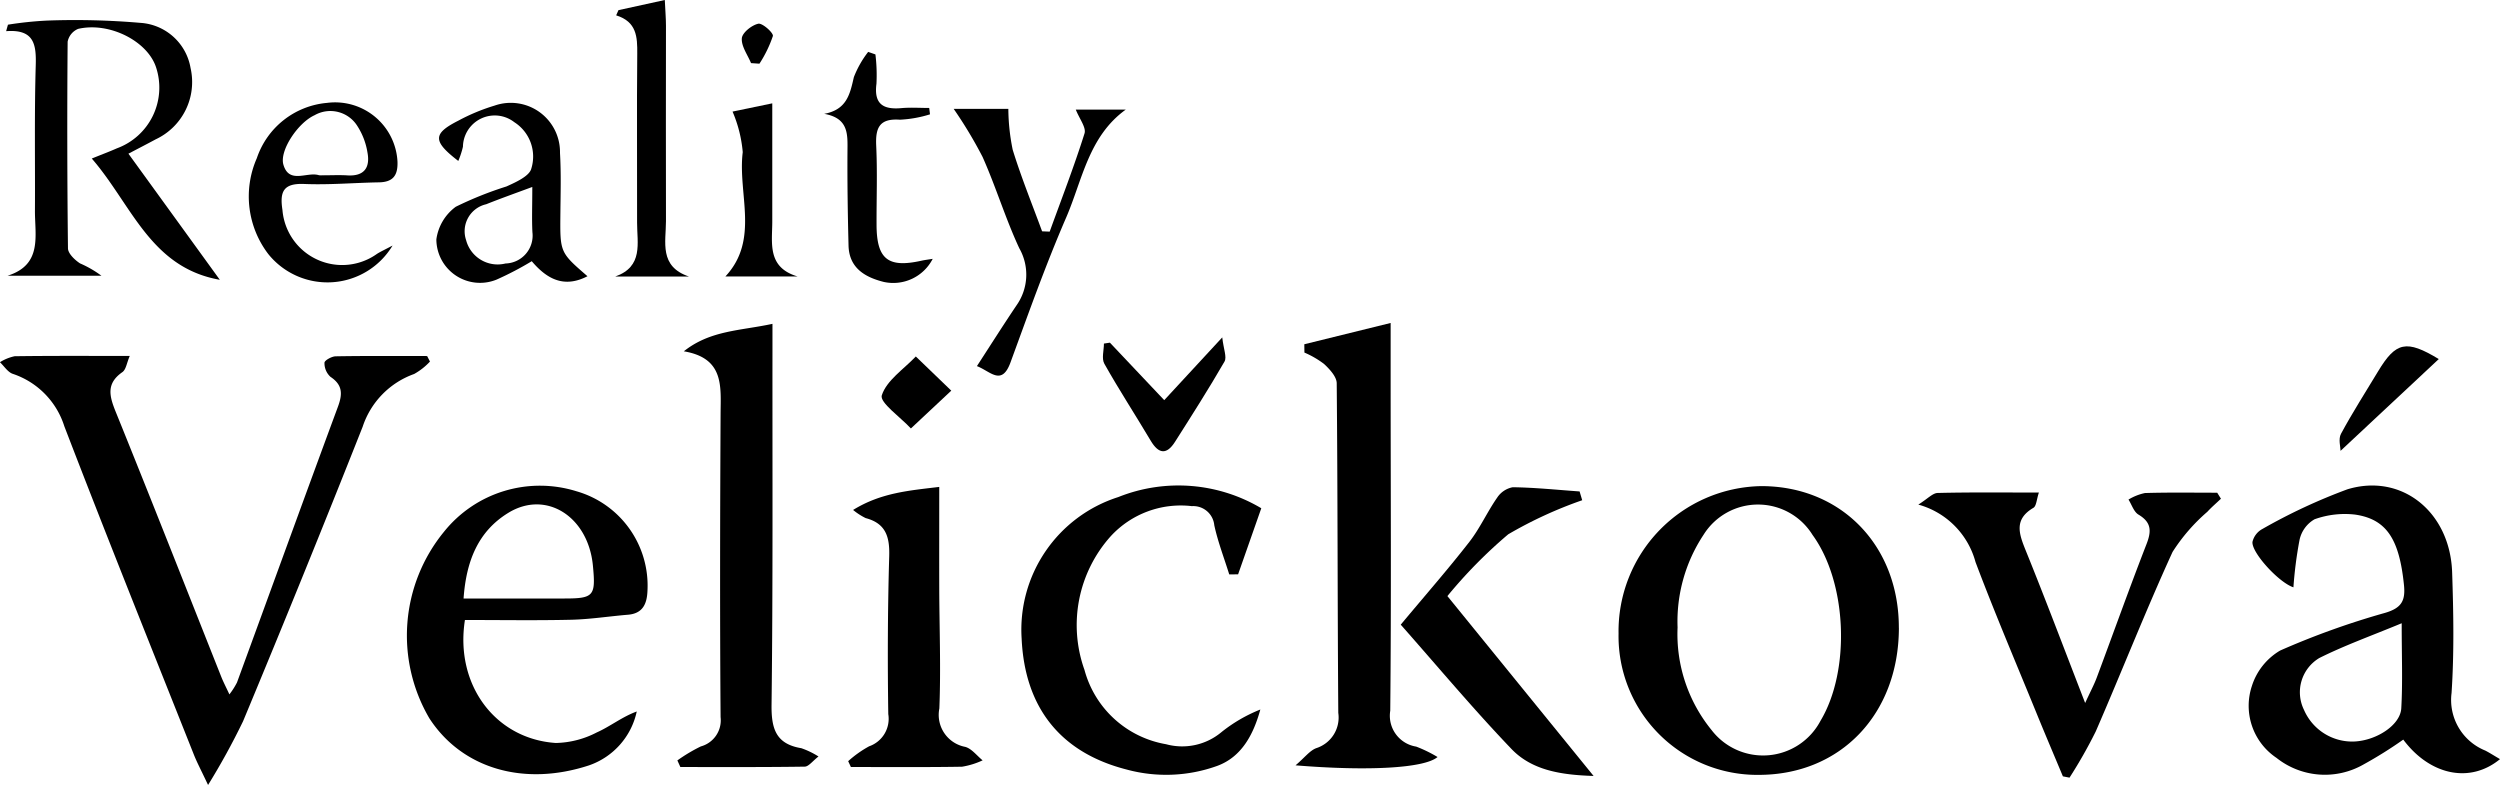
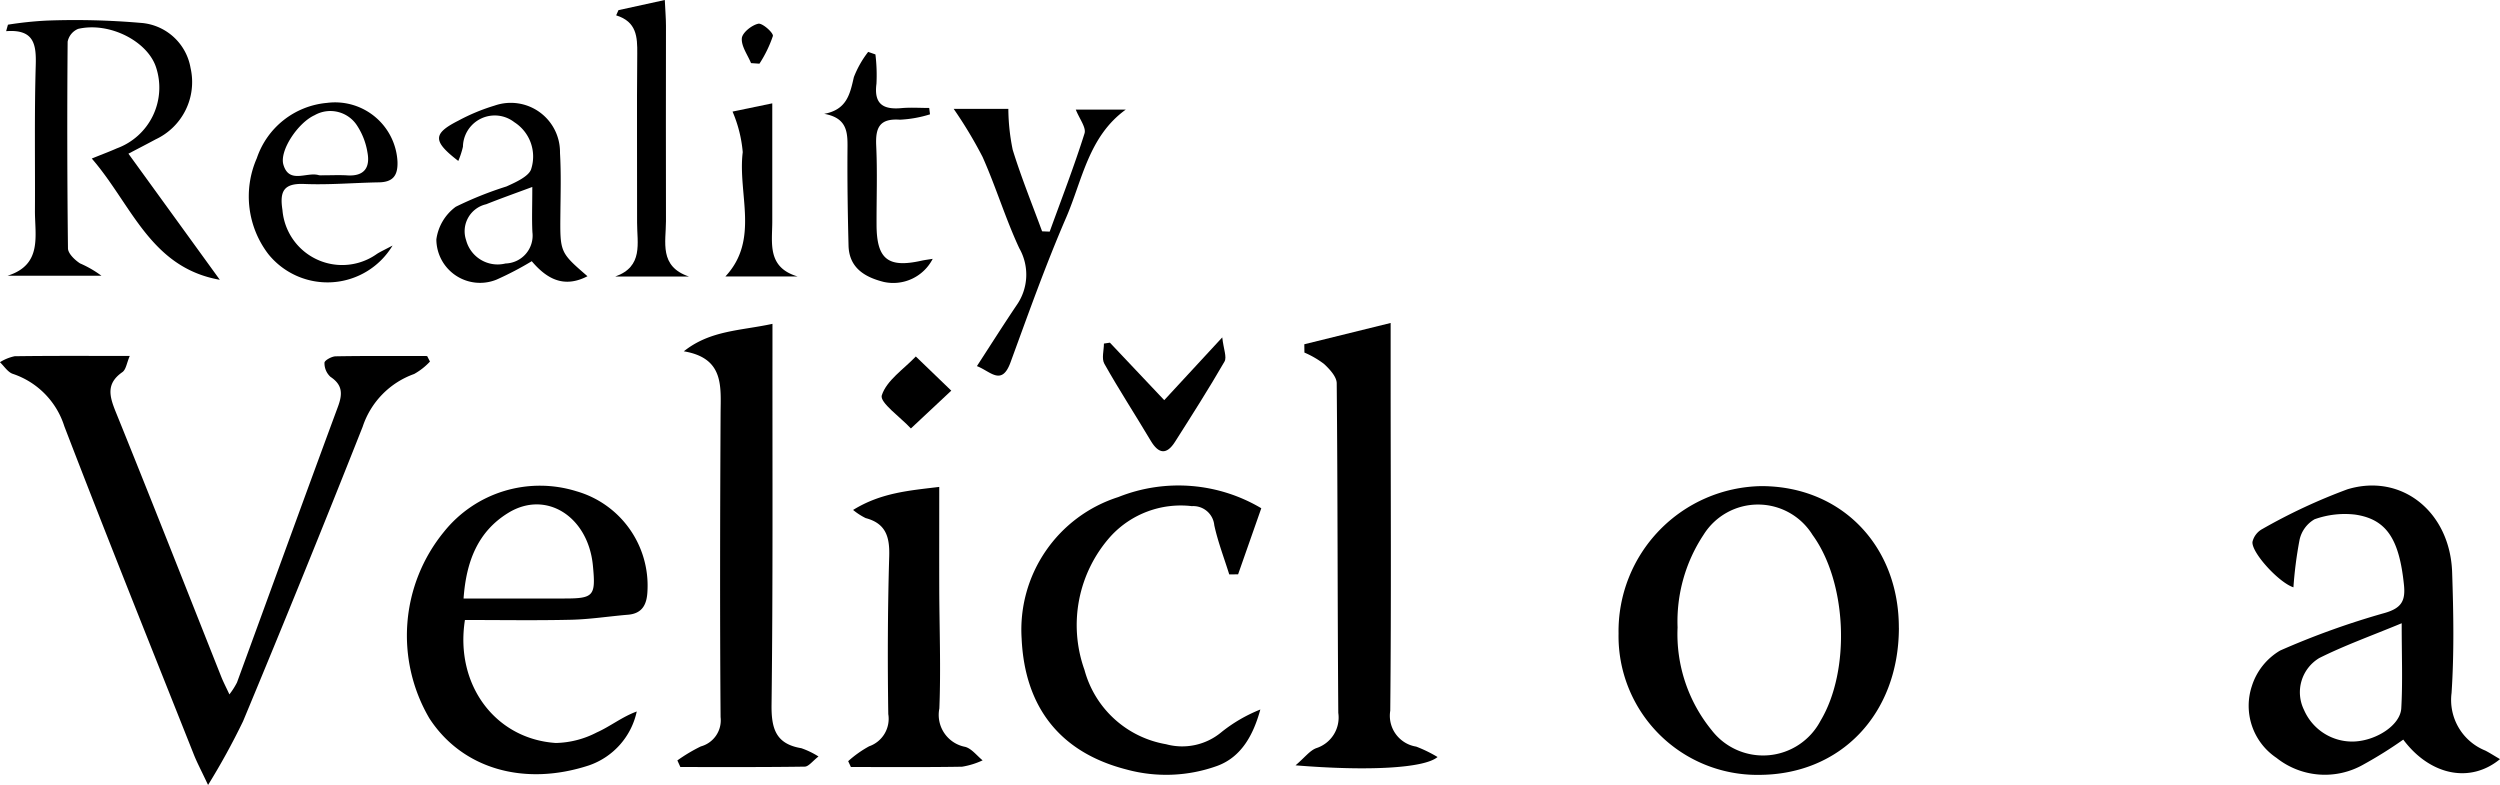
<svg xmlns="http://www.w3.org/2000/svg" data-name="Group 15" width="167.208" height="52.496" viewBox="0 0 167.208 52.496">
  <g>
    <g fill="#000">
      <path d="M28.766 24.173a4.3 4.3 0 0 1-1.066.84 5.61 5.61 0 0 0-3.443 3.526q-3.912 9.886-8 19.7a47 47 0 0 1-2.341 4.263c-.475-1.009-.743-1.508-.95-2.031-2.908-7.32-5.843-14.621-8.666-21.968a5.41 5.41 0 0 0-3.448-3.5c-.335-.116-.573-.511-.856-.777a3 3 0 0 1 .983-.4c2.5-.035 4.993-.019 7.7-.019-.2.454-.247.91-.494 1.082-1.094.764-.872 1.6-.445 2.657 2.387 5.889 4.707 11.8 7.055 17.71.141.358.322.7.548 1.187a5 5 0 0 0 .507-.795c2.252-6.148 4.479-12.3 6.752-18.445.314-.848.32-1.456-.5-2a1.24 1.24 0 0 1-.4-.941c0-.157.481-.425.747-.43 2.039-.036 4.08-.019 6.119-.019l.187.365" />
      <path data-name="Path 37" d="M127.004 41.991c-.006 5.768-3.9 9.843-9.39 9.835a9.28 9.28 0 0 1-9.36-9.448 9.71 9.71 0 0 1 9.547-9.865c5.342 0 9.208 3.977 9.2 9.478m-14.8-.016a10.16 10.16 0 0 0 2.273 6.852 4.34 4.34 0 0 0 7.282-.608c2.032-3.383 1.782-9.275-.529-12.444a4.29 4.29 0 0 0-7.284-.013 10.5 10.5 0 0 0-1.741 6.212" />
      <path data-name="Path 38" d="M167.208 50.773c-2.019 1.66-4.7 1.065-6.47-1.306a28 28 0 0 1-2.672 1.671 5.2 5.2 0 0 1-5.807-.449 4.19 4.19 0 0 1-1.646-4.806 4.23 4.23 0 0 1 1.891-2.373 53 53 0 0 1 7.018-2.52c1.09-.322 1.371-.8 1.264-1.859-.311-3.047-1.144-4.405-3.273-4.714a6 6 0 0 0-2.709.314 2.1 2.1 0 0 0-1 1.364 27 27 0 0 0-.412 3.187c-.986-.324-2.825-2.344-2.738-3.046a1.33 1.33 0 0 1 .663-.857 38 38 0 0 1 5.69-2.654c3.64-1.1 6.87 1.528 7 5.559.09 2.687.139 5.388-.039 8.067a3.65 3.65 0 0 0 2.255 3.849c.293.151.571.331.985.573m-6.576-9.088c-1.959.814-3.786 1.465-5.509 2.325a2.667 2.667 0 0 0-1.023 3.472 3.51 3.51 0 0 0 3.393 2.111c1.472-.079 3.044-1.1 3.112-2.215.1-1.746.028-3.5.028-5.693" />
      <path data-name="Path 39" d="M31.095 41.475c-.677 4.324 2.032 7.952 6.083 8.218a6.2 6.2 0 0 0 2.737-.706c.9-.4 1.69-1.042 2.673-1.4a4.9 4.9 0 0 1-3.184 3.6c-4.367 1.438-8.505.218-10.686-3.143a10.95 10.95 0 0 1 .974-12.473 8.22 8.22 0 0 1 8.87-2.712 6.565 6.565 0 0 1 4.743 6.657c-.034.866-.308 1.521-1.314 1.6-1.263.105-2.523.305-3.786.335-2.346.055-4.692.016-7.11.016m-.09-1.437h6.714c2 0 2.134-.157 1.935-2.212-.318-3.272-3.128-5.066-5.655-3.518-2.031 1.243-2.819 3.241-2.994 5.73" />
      <path data-name="Path 40" d="M45.738 23.495c1.77-1.41 3.782-1.369 5.927-1.836v1.826c-.007 7.882.035 15.763-.061 23.644-.019 1.6.281 2.628 1.987 2.912a5.5 5.5 0 0 1 1.152.555c-.4.31-.659.675-.92.679-2.773.042-5.546.026-8.318.026l-.2-.442a11 11 0 0 1 1.568-.936 1.81 1.81 0 0 0 1.322-1.96c-.051-6.756-.034-13.511 0-20.267.01-1.842.26-3.741-2.46-4.2" />
      <path data-name="Path 41" d="M96.15 50.63c-.889.76-4.691.953-9.5.558.632-.541.954-.985 1.382-1.148a2.15 2.15 0 0 0 1.477-2.36c-.054-7.347-.037-14.693-.105-22.04 0-.444-.476-.951-.851-1.3a6.2 6.2 0 0 0-1.309-.759l-.007-.556 5.774-1.424v3.745c0 7.4.047 14.793-.026 22.189a2.087 2.087 0 0 0 1.734 2.4 9 9 0 0 1 1.434.7" />
-       <path data-name="Path 42" d="M148.543 33.357c-.3.29-.626.562-.908.872a12.2 12.2 0 0 0-2.329 2.689c-1.808 3.955-3.4 8.01-5.134 12a32 32 0 0 1-1.756 3.094l-.443-.087c-.595-1.423-1.2-2.841-1.781-4.268-1.368-3.35-2.788-6.68-4.063-10.064a5.46 5.46 0 0 0-3.826-3.844c.639-.4.962-.771 1.294-.778 2.2-.053 4.394-.028 6.771-.028-.154.457-.165.9-.367 1.021-1.32.78-.962 1.745-.51 2.864 1.319 3.254 2.556 6.54 3.971 10.19.369-.8.606-1.241.779-1.707 1.112-2.976 2.177-5.969 3.329-8.929.337-.87.322-1.448-.54-1.963-.312-.185-.451-.662-.669-1.006a3.5 3.5 0 0 1 1.1-.437c1.61-.049 3.222-.022 4.832-.022l.25.4" />
      <path data-name="Path 43" d="M82.215 38.419c-.341-1.1-.759-2.176-1-3.292a1.413 1.413 0 0 0-1.5-1.275 6.36 6.36 0 0 0-5.437 2.025 8.9 8.9 0 0 0-1.744 8.93 6.85 6.85 0 0 0 5.457 4.969 4.09 4.09 0 0 0 3.71-.814 10.2 10.2 0 0 1 2.595-1.508c-.463 1.675-1.247 3.163-2.873 3.767a10.06 10.06 0 0 1-6.065.249c-4.4-1.123-6.815-4.11-7.028-8.759a9.31 9.31 0 0 1 6.464-9.465 10.84 10.84 0 0 1 9.565.747l-1.551 4.42-.6.006" />
      <path data-name="Path 45" d="M62.82 32.566c0 2.359-.006 4.551 0 6.745.008 2.691.114 5.386.007 8.074a2.177 2.177 0 0 0 1.736 2.569c.437.127.775.592 1.158.9a5.2 5.2 0 0 1-1.376.426c-2.477.042-4.956.02-7.434.02l-.182-.391a7.4 7.4 0 0 1 1.4-.994 1.946 1.946 0 0 0 1.282-2.154c-.051-3.523-.041-7.049.063-10.571.037-1.295-.235-2.184-1.575-2.538a4.3 4.3 0 0 1-.841-.545c1.865-1.151 3.727-1.294 5.765-1.541" />
-       <path data-name="Path 46" d="M105.823 33.457a28 28 0 0 0-4.948 2.279 32 32 0 0 0-4.068 4.132l9.778 12.03c-2.2-.066-4.132-.384-5.494-1.806-2.562-2.675-4.94-5.524-7.405-8.312 1.673-2.006 3.186-3.733 4.593-5.541.708-.911 1.188-1.994 1.85-2.945a1.6 1.6 0 0 1 1.047-.706c1.491.019 2.981.176 4.472.281z" />
      <path data-name="Path 53" d="m77.866 26.766 3.882-4.2c.086.783.322 1.318.15 1.617-1.05 1.819-2.18 3.591-3.308 5.366-.56.882-1.094.825-1.628-.075-1.023-1.722-2.118-3.4-3.1-5.146-.194-.345-.028-.893-.028-1.348l.4-.062 3.634 3.846" />
-       <path data-name="Path 54" d="M156.544 30.154c0-.247-.162-.787.029-1.139.765-1.421 1.641-2.782 2.474-4.167 1.2-1.995 1.9-2.142 4.066-.833z" />
      <path data-name="Path 55" d="m63.624 26.129-2.7 2.527c-.7-.754-2.1-1.735-1.948-2.214.324-1.005 1.468-1.748 2.276-2.6l2.371 2.285" />
    </g>
    <g data-name="Group 16" fill="#000">
      <path data-name="Path 44" d="M8.592 10.282c2.17 2.994 4.141 5.712 6.11 8.431-4.654-.819-5.9-5.044-8.563-8.109.717-.291 1.207-.473 1.684-.685a4.326 4.326 0 0 0 2.62-5.4c-.561-1.762-3.127-3.074-5.219-2.587a1.17 1.17 0 0 0-.7.858q-.057 6.907.022 13.814c0 .348.455.784.805 1.011a7.2 7.2 0 0 1 1.436.829H.499c2.355-.738 1.829-2.673 1.838-4.367.018-3.234-.041-6.468.053-9.7.042-1.4-.1-2.434-1.979-2.292q.059-.218.121-.434a24 24 0 0 1 2.578-.273 51 51 0 0 1 6.28.151 3.64 3.64 0 0 1 3.356 3.023 4.23 4.23 0 0 1-2.34 4.771c-.539.292-1.084.571-1.814.955" />
      <path data-name="Path 47" d="M30.65 10.763c-1.716-1.321-1.713-1.821.006-2.693a13 13 0 0 1 2.429-1.009 3.29 3.29 0 0 1 4.369 3.167c.081 1.367.039 2.742.026 4.112-.023 2.542-.031 2.542 1.812 4.135-1.572.816-2.721.182-3.727-1.005a21 21 0 0 1-2.353 1.231 2.922 2.922 0 0 1-4.027-2.689 3.25 3.25 0 0 1 1.3-2.184 24 24 0 0 1 3.387-1.356c.629-.285 1.544-.693 1.665-1.2a2.725 2.725 0 0 0-1.139-3.1 2.128 2.128 0 0 0-3.435 1.64 5.7 5.7 0 0 1-.311.953m4.945 1.741c-1.2.446-2.146.781-3.083 1.156a1.85 1.85 0 0 0-1.339 2.4 2.18 2.18 0 0 0 2.635 1.561 1.865 1.865 0 0 0 1.8-2.088c-.045-.872-.008-1.748-.008-3.033" />
      <path data-name="Path 48" d="M70.205 15.497c.792-2.186 1.634-4.358 2.332-6.575.123-.394-.342-.974-.585-1.592h3.343c-2.492 1.8-2.9 4.707-3.988 7.223-1.373 3.171-2.531 6.436-3.721 9.684-.591 1.616-1.345.592-2.247.25.918-1.413 1.763-2.749 2.645-4.059a3.56 3.56 0 0 0 .188-3.826c-.925-1.988-1.562-4.107-2.456-6.11a29 29 0 0 0-1.931-3.211h3.656a14 14 0 0 0 .292 2.738c.57 1.844 1.3 3.639 1.966 5.453l.505.02" />
      <path data-name="Path 49" d="M26.255 16.425a5.08 5.08 0 0 1-8.311.567 6.35 6.35 0 0 1-.767-6.411 5.46 5.46 0 0 1 4.7-3.7 4.18 4.18 0 0 1 4.708 3.926c.034.929-.3 1.373-1.24 1.389-1.666.029-3.334.178-4.994.109-1.4-.059-1.651.51-1.459 1.748a4.007 4.007 0 0 0 6.329 2.922c.235-.148.492-.264 1.032-.55m-4.63-4.7c.54 0 1.081-.028 1.618.006 1.144.069 1.527-.549 1.333-1.55a4.6 4.6 0 0 0-.675-1.756 2.127 2.127 0 0 0-2.861-.718c-1.106.5-2.362 2.367-2.082 3.311.389 1.313 1.578.451 2.374.7a1 1 0 0 0 .293 0" />
      <path data-name="Path 50" d="m41.364.679 3.1-.679c.032.7.078 1.217.078 1.734 0 4.35-.014 8.7 0 13.052 0 1.4-.478 3.038 1.544 3.711h-4.94c1.9-.67 1.46-2.24 1.464-3.607.01-3.764-.026-7.529.011-11.291.011-1.129-.034-2.145-1.41-2.572z" />
      <path data-name="Path 51" d="M55.114 7.616c1.535-.278 1.736-1.336 1.995-2.457a6.7 6.7 0 0 1 .957-1.688l.485.169a11.4 11.4 0 0 1 .069 1.965c-.177 1.356.452 1.738 1.674 1.626.614-.055 1.236-.01 1.855-.01l.053.426a8 8 0 0 1-2.008.359c-1.386-.1-1.648.548-1.59 1.753.083 1.759.016 3.524.023 5.286.01 2.291.767 2.89 3 2.392.229-.051.464-.078.756-.126a2.964 2.964 0 0 1-3.286 1.543c-1.254-.318-2.306-.935-2.344-2.429-.053-2.1-.085-4.209-.071-6.313.007-1.115.095-2.21-1.567-2.5" />
      <path data-name="Path 52" d="M51.652 6.912v7.9c0 1.443-.359 3.067 1.691 3.678h-4.826c2.3-2.463.814-5.526 1.16-8.314a8.8 8.8 0 0 0-.682-2.713z" />
      <path data-name="Path 56" d="M50.232 4.221c-.229-.554-.656-1.124-.616-1.659.029-.372.657-.878 1.1-.975.272-.06 1.024.612.977.822a8.2 8.2 0 0 1-.899 1.851z" />
    </g>
  </g>
</svg>